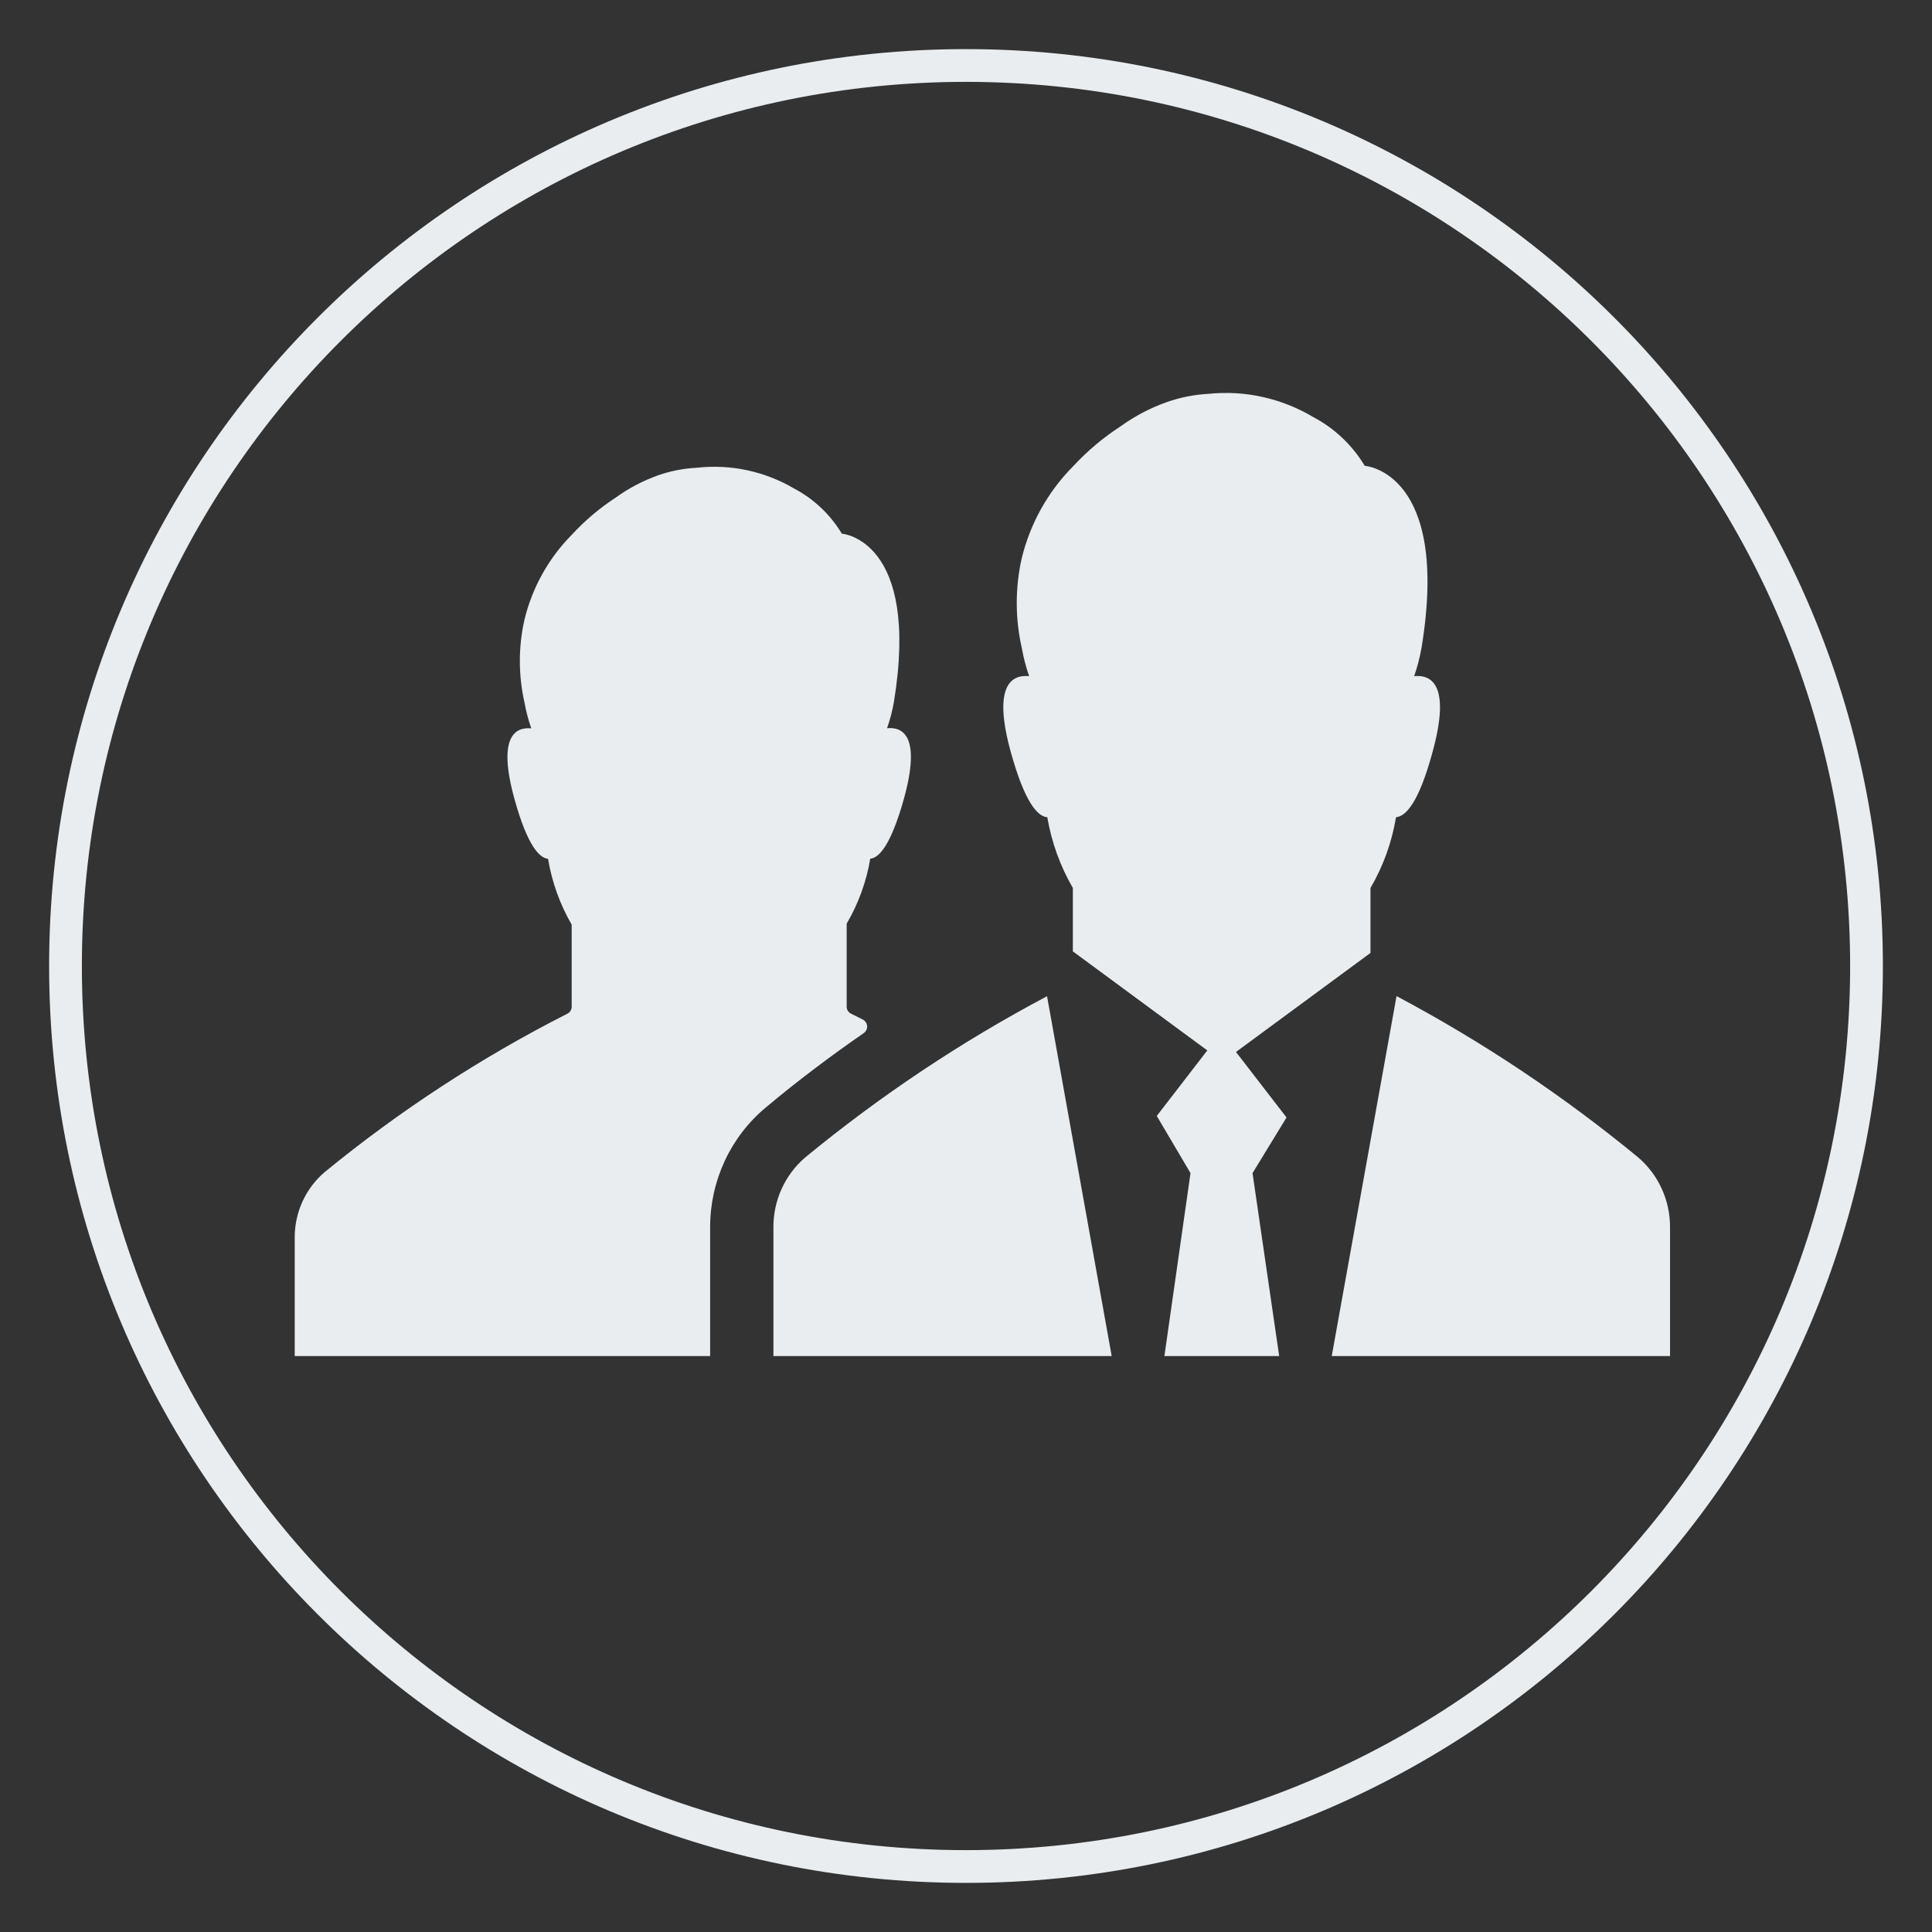
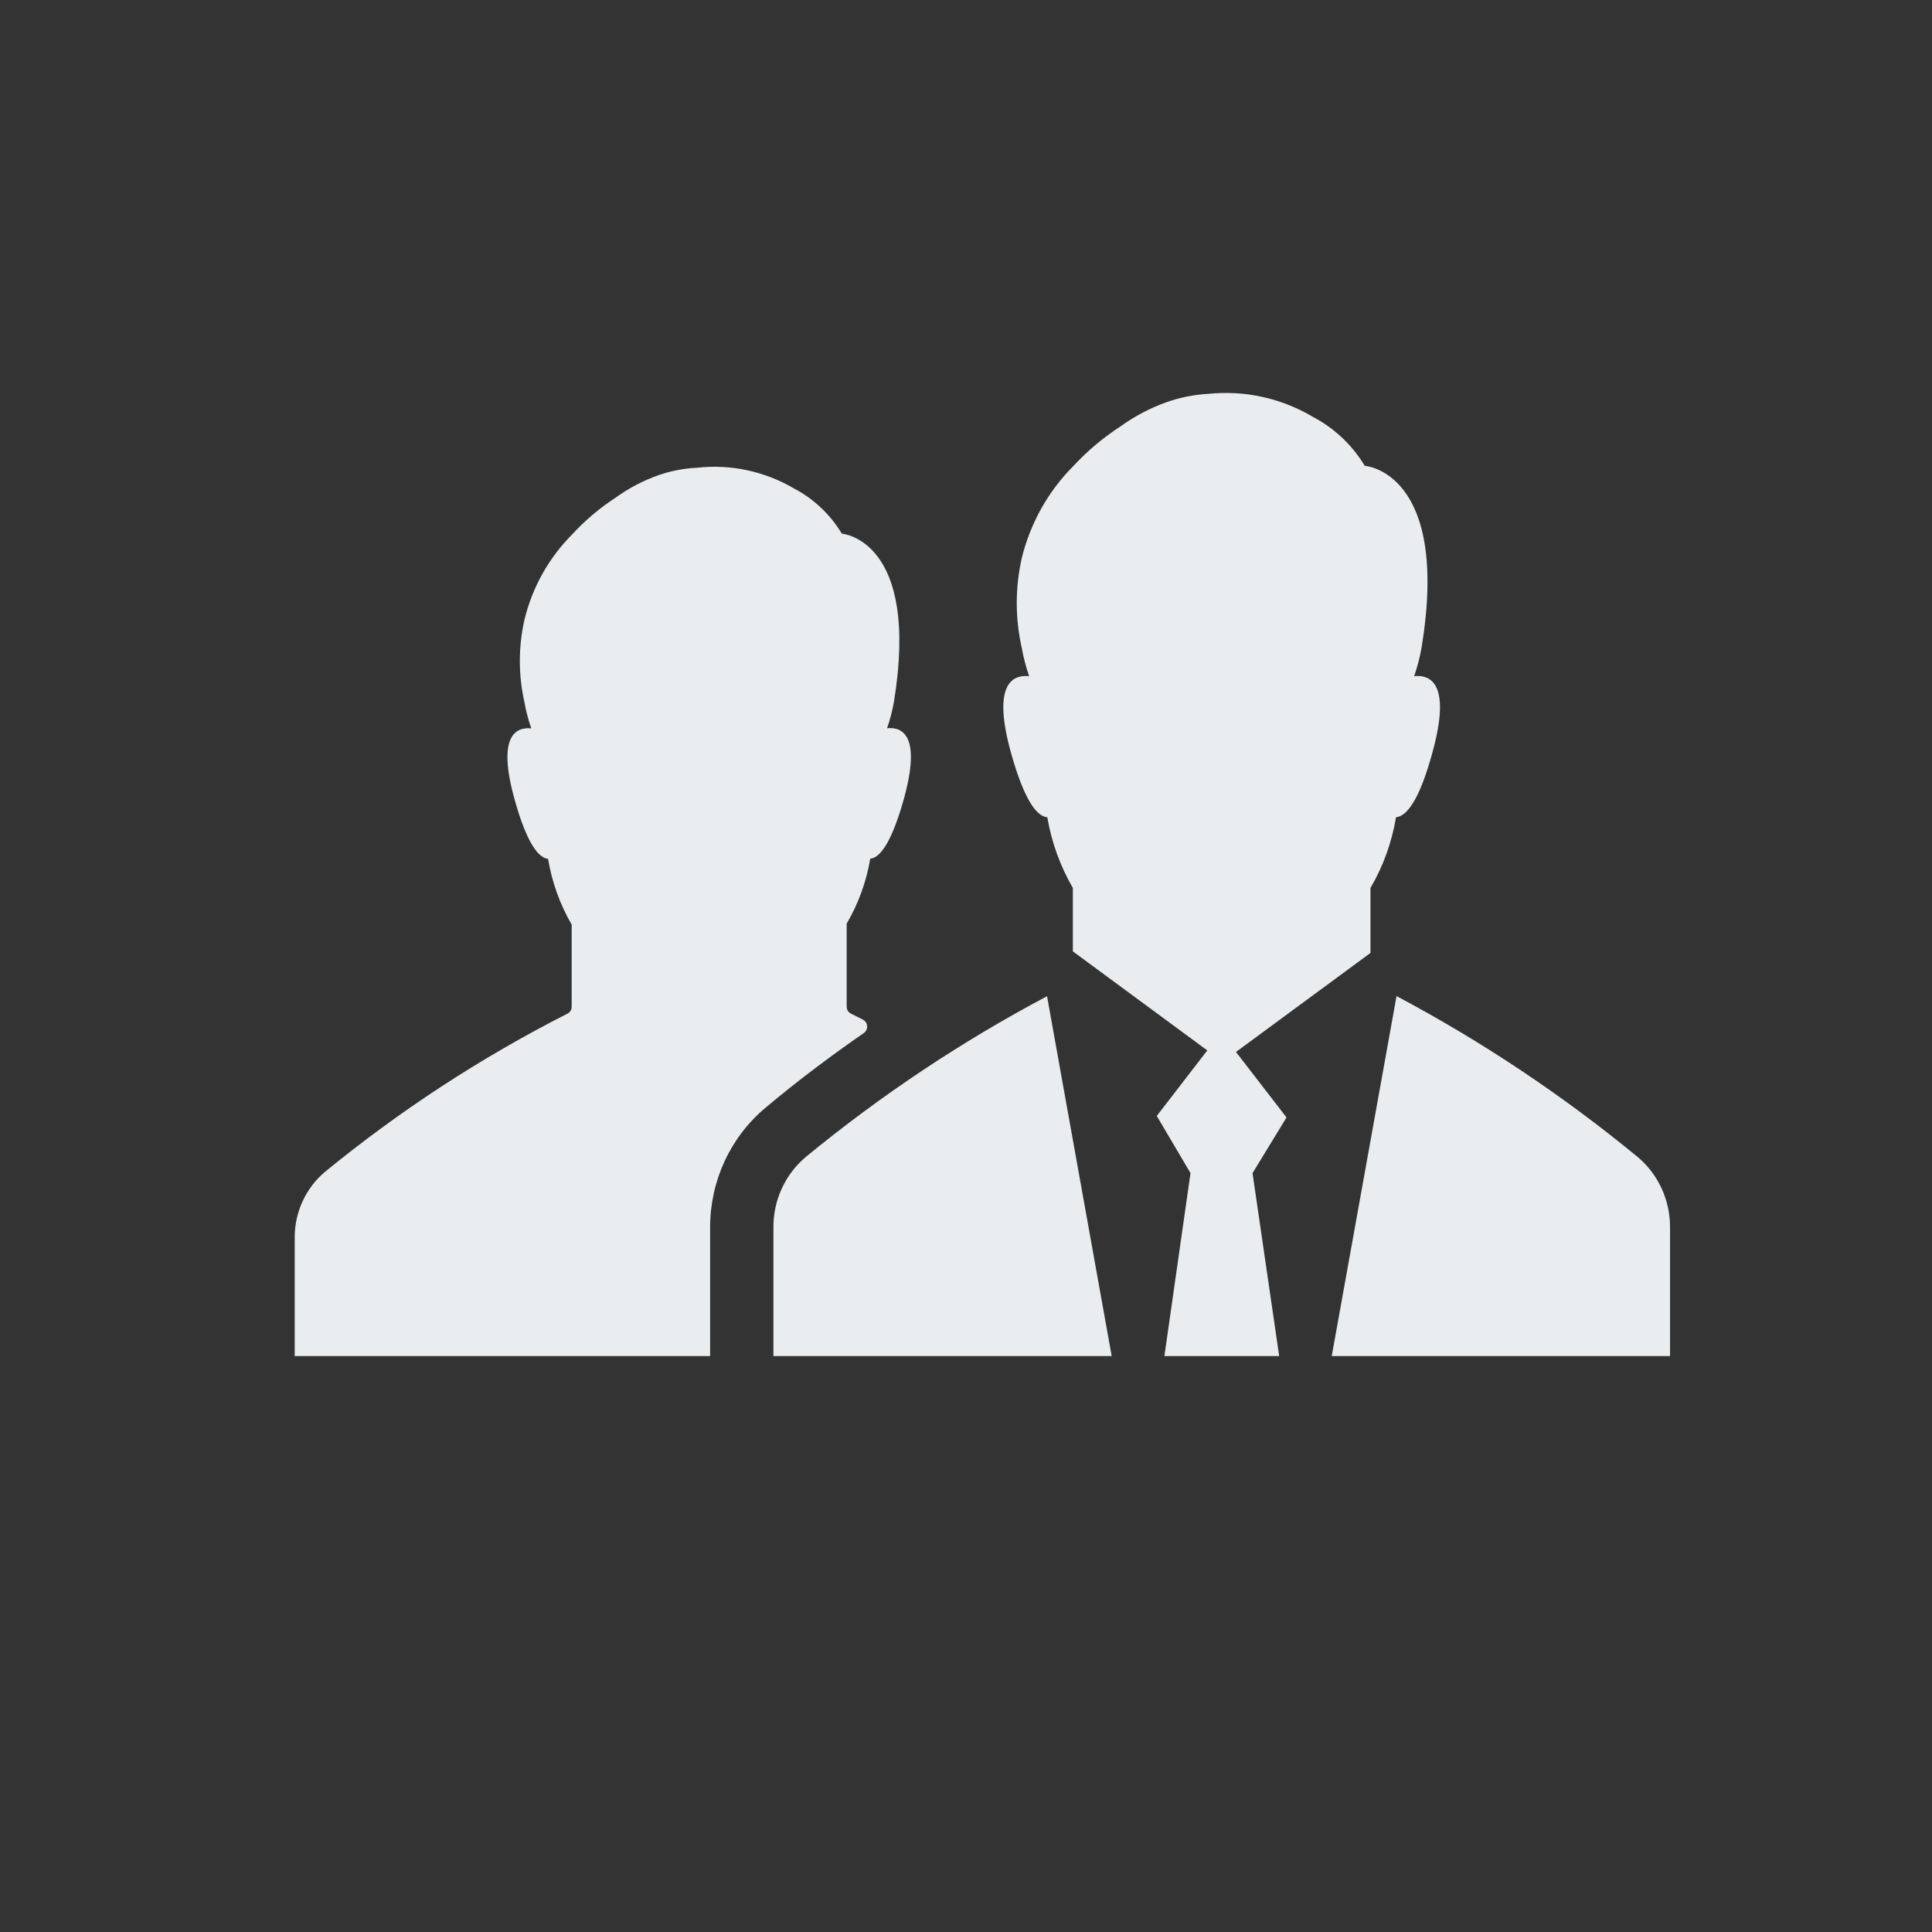
<svg xmlns="http://www.w3.org/2000/svg" width="59" height="59">
  <rect width="100%" height="100%" fill="#333333" stroke="none" />
  <defs>
    <clipPath id="clip_0">
      <rect x="-539" y="-1256" width="1440" height="4393" clip-rule="evenodd" />
    </clipPath>
  </defs>
  <g clip-path="url(#clip_0)">
-     <path fill="rgb(234,237,239)" stroke="none" transform="translate(9 12)" d="M32.678 2.227C32.297 1.595 31.756 1.081 31.11 0.74C30.144 0.163 29.021 -0.088 27.907 0.027C27.473 0.05 27.046 0.134 26.636 0.278C26.133 0.456 25.659 0.704 25.224 1.017C24.692 1.362 24.204 1.772 23.771 2.24C23.006 3.01 22.463 3.98 22.203 5.044C21.999 5.946 21.999 6.883 22.203 7.784C22.255 8.078 22.33 8.367 22.428 8.649C21.907 8.596 21.296 8.907 21.873 10.986C22.297 12.507 22.686 12.935 22.983 12.957C23.112 13.719 23.377 14.451 23.763 15.117L23.763 17.053L27.869 20.078L26.326 22.079L27.356 23.825L26.559 29.412L30.064 29.412L29.25 23.825L30.288 22.126L28.745 20.125L32.852 17.101L32.852 15.117C33.241 14.453 33.505 13.72 33.632 12.957C33.928 12.93 34.322 12.524 34.742 10.986C35.318 8.903 34.707 8.596 34.186 8.649C34.284 8.367 34.359 8.078 34.411 7.784C35.292 2.417 32.691 2.227 32.691 2.227L32.678 2.227ZM14.382 21.824C13.306 22.721 12.685 24.063 12.686 25.48L12.686 29.412L0 29.412L0 25.782C0.001 25.014 0.337 24.286 0.915 23.794C3.209 21.915 5.696 20.292 8.331 18.954C8.409 18.915 8.458 18.833 8.458 18.743L8.458 16.236C8.099 15.617 7.855 14.936 7.737 14.227C7.466 14.201 7.101 13.808 6.712 12.404C6.178 10.48 6.746 10.196 7.225 10.243C7.134 9.986 7.065 9.721 7.017 9.452C6.828 8.619 6.828 7.753 7.017 6.92C7.257 5.936 7.758 5.039 8.466 4.327C8.864 3.894 9.314 3.514 9.805 3.194C10.205 2.906 10.643 2.676 11.107 2.512C11.489 2.379 11.888 2.303 12.293 2.283C13.322 2.17 14.362 2.394 15.258 2.923C15.855 3.237 16.356 3.713 16.708 4.297C16.708 4.297 19.11 4.47 18.297 9.447C18.248 9.716 18.18 9.981 18.089 10.239C18.568 10.191 19.136 10.476 18.602 12.399C18.212 13.79 17.852 14.201 17.576 14.223C17.458 14.924 17.214 15.596 16.856 16.206L16.856 18.743C16.856 18.833 16.907 18.916 16.987 18.954L17.357 19.14C17.39 19.158 17.418 19.184 17.44 19.216C17.513 19.323 17.487 19.471 17.381 19.546C16.407 20.221 15.385 20.982 14.382 21.824ZM42 29.412L42 25.48C42.003 24.653 41.644 23.869 41.021 23.34C38.73 21.454 36.26 19.806 33.648 18.419L31.669 29.412L42 29.412ZM14.619 25.501C14.609 24.667 14.969 23.874 15.597 23.34C17.89 21.455 20.361 19.807 22.975 18.423L24.949 29.412L14.619 29.412L14.619 25.501Z" fill-rule="evenodd" />
+     <path fill="rgb(234,237,239)" stroke="none" transform="translate(9 12)" d="M32.678 2.227C32.297 1.595 31.756 1.081 31.11 0.74C30.144 0.163 29.021 -0.088 27.907 0.027C27.473 0.05 27.046 0.134 26.636 0.278C26.133 0.456 25.659 0.704 25.224 1.017C24.692 1.362 24.204 1.772 23.771 2.24C23.006 3.01 22.463 3.98 22.203 5.044C21.999 5.946 21.999 6.883 22.203 7.784C22.255 8.078 22.33 8.367 22.428 8.649C21.907 8.596 21.296 8.907 21.873 10.986C22.297 12.507 22.686 12.935 22.983 12.957C23.112 13.719 23.377 14.451 23.763 15.117L23.763 17.053L27.869 20.078L26.326 22.079L27.356 23.825L26.559 29.412L30.064 29.412L29.25 23.825L30.288 22.126L28.745 20.125L32.852 17.101L32.852 15.117C33.241 14.453 33.505 13.72 33.632 12.957C33.928 12.93 34.322 12.524 34.742 10.986C35.318 8.903 34.707 8.596 34.186 8.649C34.284 8.367 34.359 8.078 34.411 7.784C35.292 2.417 32.691 2.227 32.691 2.227L32.678 2.227M14.382 21.824C13.306 22.721 12.685 24.063 12.686 25.48L12.686 29.412L0 29.412L0 25.782C0.001 25.014 0.337 24.286 0.915 23.794C3.209 21.915 5.696 20.292 8.331 18.954C8.409 18.915 8.458 18.833 8.458 18.743L8.458 16.236C8.099 15.617 7.855 14.936 7.737 14.227C7.466 14.201 7.101 13.808 6.712 12.404C6.178 10.48 6.746 10.196 7.225 10.243C7.134 9.986 7.065 9.721 7.017 9.452C6.828 8.619 6.828 7.753 7.017 6.92C7.257 5.936 7.758 5.039 8.466 4.327C8.864 3.894 9.314 3.514 9.805 3.194C10.205 2.906 10.643 2.676 11.107 2.512C11.489 2.379 11.888 2.303 12.293 2.283C13.322 2.17 14.362 2.394 15.258 2.923C15.855 3.237 16.356 3.713 16.708 4.297C16.708 4.297 19.11 4.47 18.297 9.447C18.248 9.716 18.18 9.981 18.089 10.239C18.568 10.191 19.136 10.476 18.602 12.399C18.212 13.79 17.852 14.201 17.576 14.223C17.458 14.924 17.214 15.596 16.856 16.206L16.856 18.743C16.856 18.833 16.907 18.916 16.987 18.954L17.357 19.14C17.39 19.158 17.418 19.184 17.44 19.216C17.513 19.323 17.487 19.471 17.381 19.546C16.407 20.221 15.385 20.982 14.382 21.824ZM42 29.412L42 25.48C42.003 24.653 41.644 23.869 41.021 23.34C38.73 21.454 36.26 19.806 33.648 18.419L31.669 29.412L42 29.412ZM14.619 25.501C14.609 24.667 14.969 23.874 15.597 23.34C17.89 21.455 20.361 19.807 22.975 18.423L24.949 29.412L14.619 29.412L14.619 25.501Z" fill-rule="evenodd" />
  </g>
  <defs>
    <clipPath id="clip_1">
-       <rect x="-539" y="-1256" width="1440" height="4393" clip-rule="evenodd" />
-     </clipPath>
+       </clipPath>
  </defs>
  <g clip-path="url(#clip_1)">
-     <path fill="none" stroke="rgb(234,237,239)" stroke-width="1" stroke-miterlimit="4" transform="translate(2 2)" d="M27.5 55C42.688 55 55 42.688 55 27.5C55 12.312 42.688 0 27.5 0C12.312 0 0 12.312 0 27.5C0 42.688 12.312 55 27.5 55Z" />
-   </g>
+     </g>
</svg>